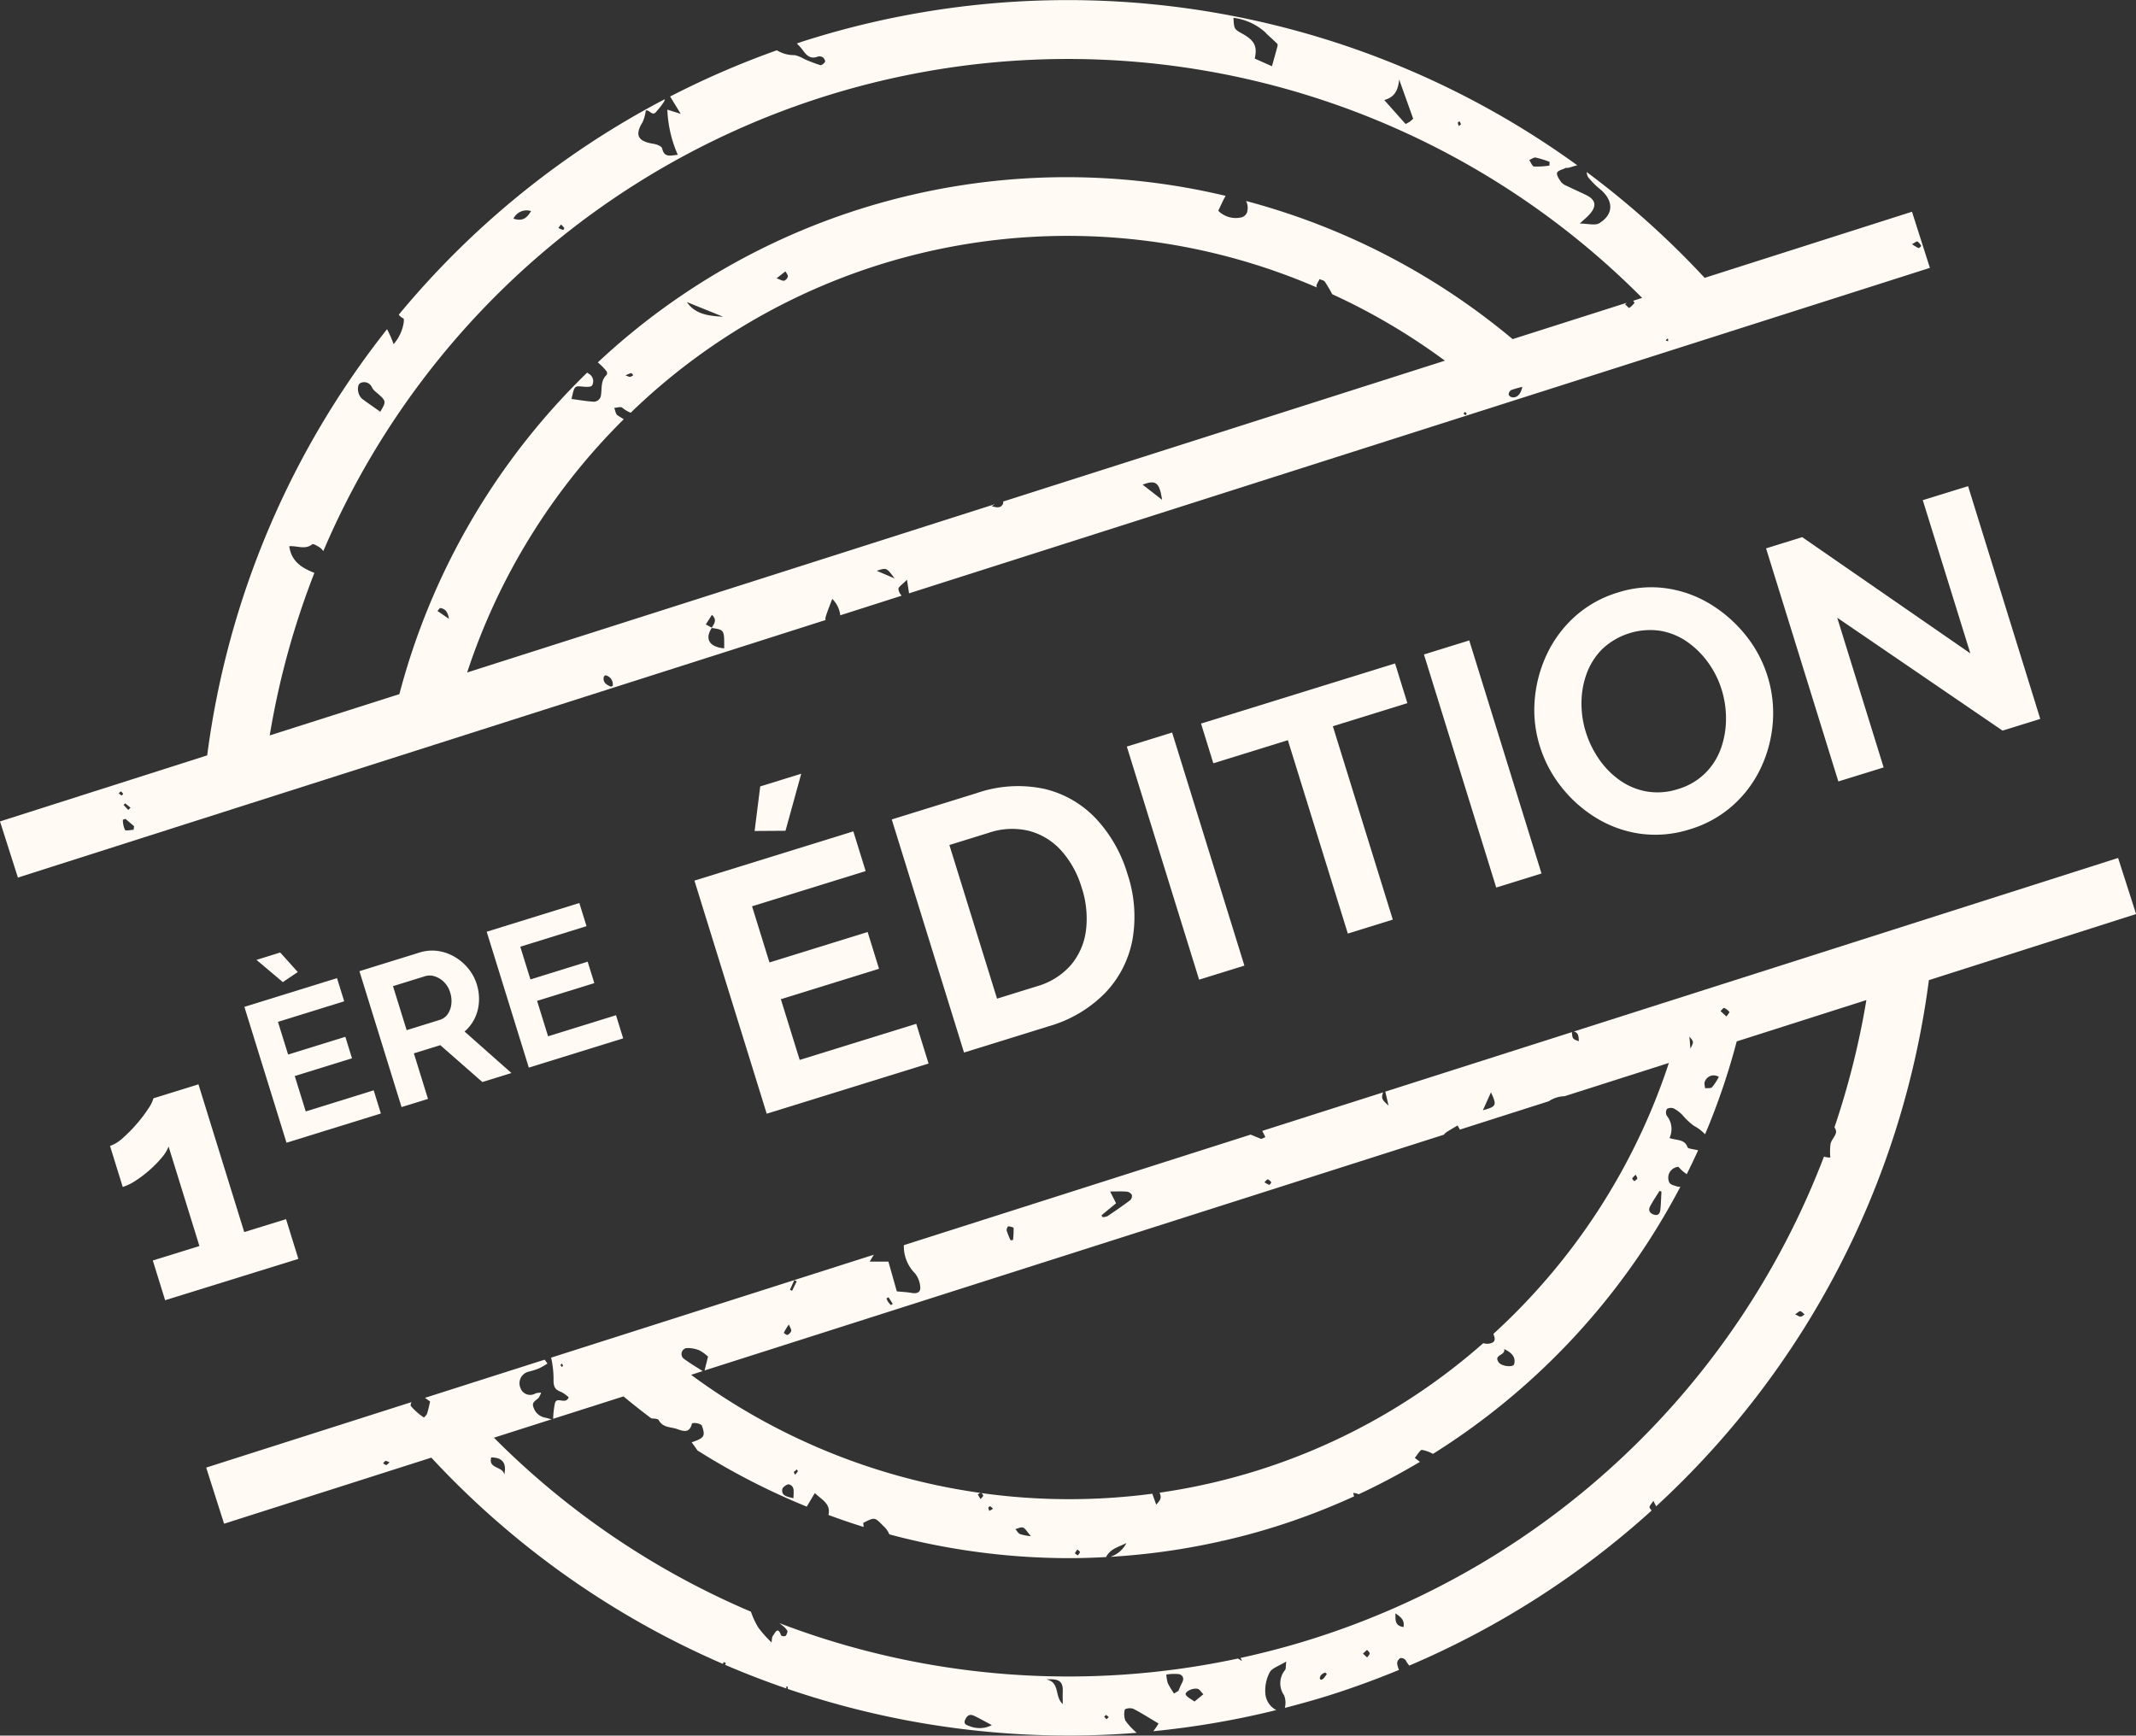
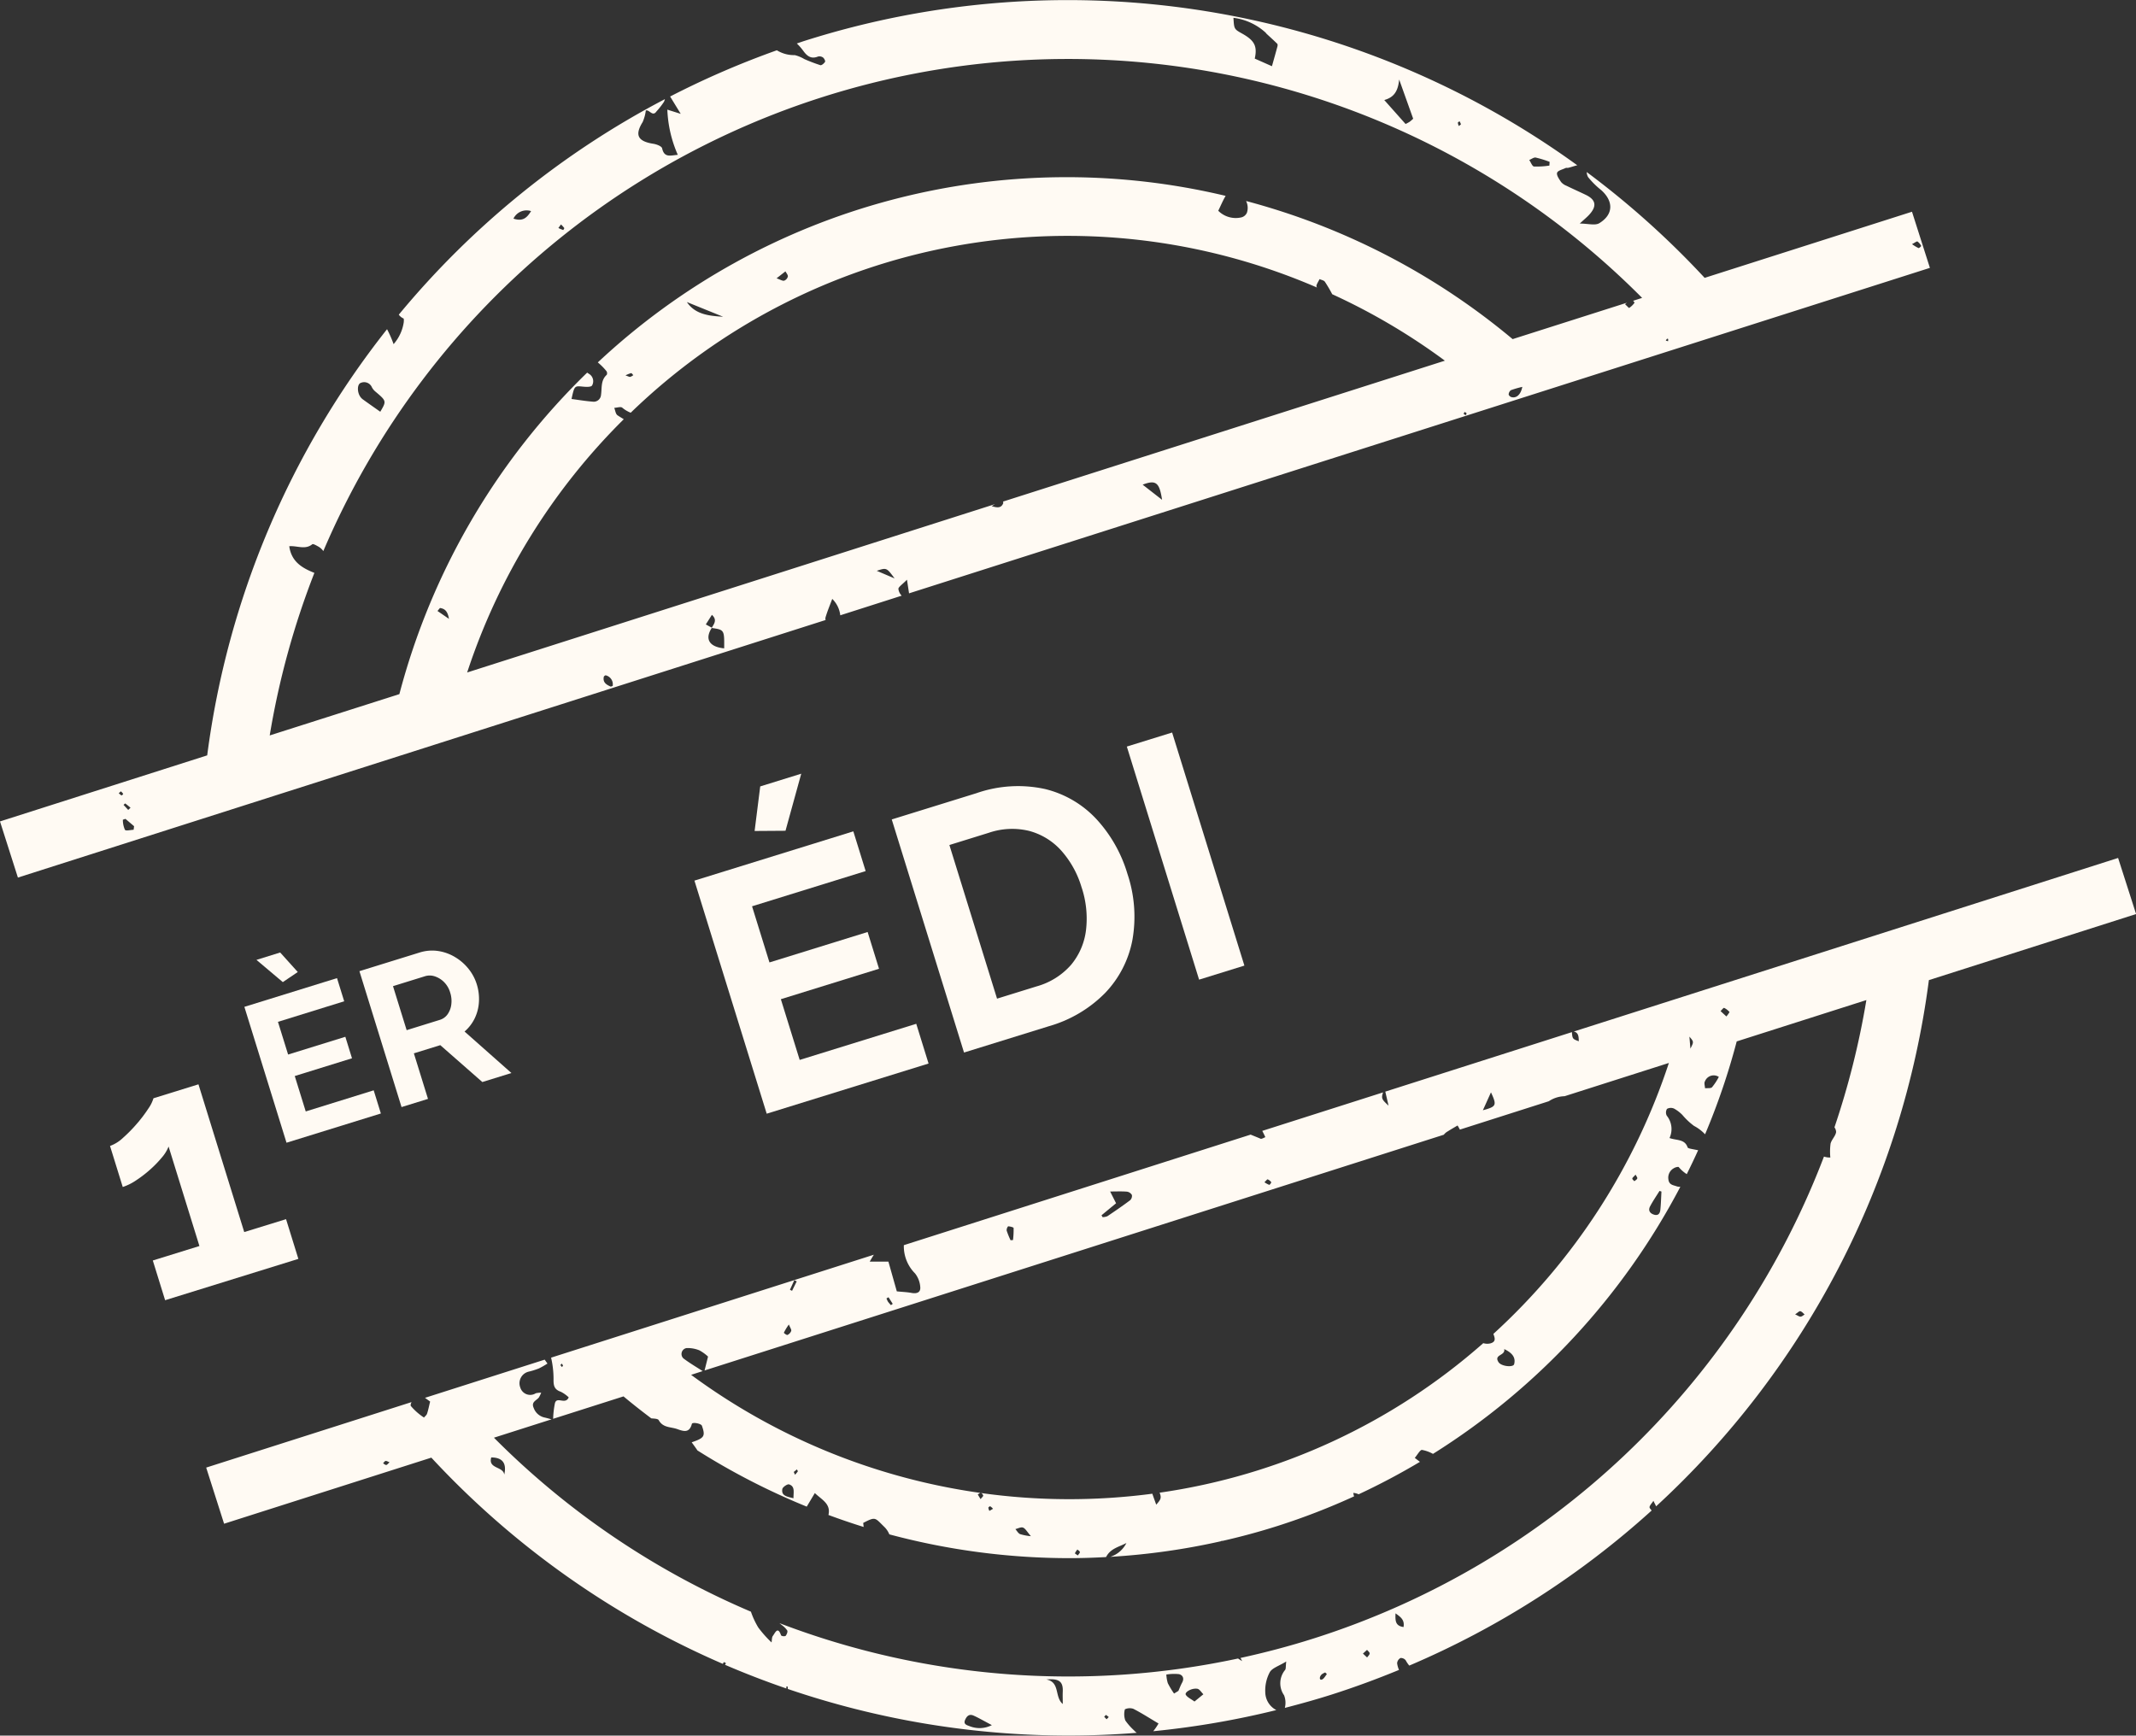
<svg xmlns="http://www.w3.org/2000/svg" id="Groupe_26251" data-name="Groupe 26251" width="228.621" height="185.779" viewBox="0 0 228.621 185.779">
  <rect x="0" y="0" width="228.621" height="185.779" fill="#333333" stroke="none" />
  <defs>
    <clipPath id="clip-path">
      <rect id="Rectangle_7634" data-name="Rectangle 7634" width="228.621" height="185.779" fill="none" />
    </clipPath>
  </defs>
  <g id="Groupe_26250" data-name="Groupe 26250" clip-path="url(#clip-path)">
    <path id="Tracé_123760" data-name="Tracé 123760" d="M88.355,66.1c.191-.654.458-1.284.722-1.993a2.892,2.892,0,0,1,.859,1.756l6.572-2.1a1.257,1.257,0,0,1-.348-.705c-.04-.212.46-.528.914-1.007.1.66.165,1.077.224,1.461L206.562,28.673l-1.917-6.009-22.192,7.078a92.717,92.717,0,0,0-12.622-11.324,1.171,1.171,0,0,0,.145.539,8.955,8.955,0,0,0,1.414,1.4c1.324,1.194,1.305,2.6-.206,3.53-.453.279-1.223.043-2.1.043.484-.45.777-.685,1.027-.961.834-.919.7-1.6-.409-2.126-.681-.326-1.371-.632-2.049-.963a1.438,1.438,0,0,1-.569-.4c-.2-.3-.5-.708-.425-.981.064-.238.583-.356.909-.513.08-.038.191,0,.285-.024.32-.071.649-.2.968-.27A92.994,92.994,0,0,0,86.087,4.383c-.27.086-.534.183-.8.271a5.89,5.89,0,0,1,.685.782c.389.54.831.921,1.57.619a.663.663,0,0,1,.542.095c.129.095.275.378.223.466-.1.169-.373.4-.506.359a17.849,17.849,0,0,1-1.712-.652A3.8,3.8,0,0,0,85.07,5.9a3.487,3.487,0,0,1-1.922-.518A93.248,93.248,0,0,0,71.725,10.33l1.135,1.857-1.433-.451a13.254,13.254,0,0,0,1.12,4.839c-.787.055-1.448.346-1.679-.7-.049-.224-.594-.431-.934-.484-1.679-.26-2.013-.941-1.148-2.327a4.567,4.567,0,0,0,.338-1.237c.383-.124.723.726,1.154.082a8.114,8.114,0,0,0,.791-1.014,1.827,1.827,0,0,0,.1-.285A92.694,92.694,0,0,0,42.685,33.681a1.169,1.169,0,0,0,.5.406c.055.021.041.266.03.4a4.566,4.566,0,0,1-1.088,2.351,11.786,11.786,0,0,0-.7-1.6A92.775,92.775,0,0,0,22.177,80.855L0,87.927l1.916,6.009,86.451-27.57a.531.531,0,0,1-.013-.264M205.233,25.852a1.329,1.329,0,0,1,.4.474c.009.016-.22.251-.285.229a4.213,4.213,0,0,1-.7-.423c.308-.155.51-.326.59-.281M13.407,86.007c.2.14.379.3.565.45l-.249.239c-.166-.181-.331-.362-.5-.541.062-.052.164-.159.181-.147m-.39-.86a1.7,1.7,0,0,1-.3-.239,1.687,1.687,0,0,1,.229-.2,1.1,1.1,0,0,1,.242.276c.008.015-.148.171-.176.158m1.293,3.679c-.324.008-.823.147-.931,0a2.65,2.65,0,0,1-.221-1.077l.277-.094.924.786c-.017.128-.033.256-.049.385M93.841,61.1c1.05-.348,1.05-.348,1.91.815l-1.91-.815M122.3,51.879c1.433-.551,1.8-.22,2.079,1.621L122.3,51.879m34.572-7.431-.222-.147.106-.208c.075.048.176.081.211.149.022.04-.06.136-.1.206m4.883-1.948c-.116-.034-.284-.2-.274-.285a.606.606,0,0,1,.236-.448,10.215,10.215,0,0,1,1.225-.356c-.167.847-.642,1.249-1.187,1.089m16.677-6.237c.016-.017.119.015.12.029a1.352,1.352,0,0,1-.012.234l-.243-.071a1.1,1.1,0,0,1,.135-.192M164.384,16.869a11.482,11.482,0,0,1,1.476.455c-.007.133-.016.267-.024.4a8.911,8.911,0,0,1-1.648.1c-.191-.02-.341-.455-.509-.7.237-.092.493-.3.705-.258m-8.168-3.884a1.276,1.276,0,0,1,.148.317c.008.039-.116.1-.225.192a1.338,1.338,0,0,1-.1-.354c0-.053.111-.1.172-.156m-6.455-4.473c.565,1.582,1,2.8,1.5,4.2a4.674,4.674,0,0,1-.368.321,3.831,3.831,0,0,1-.447.242l-2.279-2.563c1.077-.3,1.474-.983,1.595-2.2m-14.281-5a1.37,1.37,0,0,0,.091.112c.382.353.769.7,1.14,1.065.05.049.045.19.022.277-.185.691-.38,1.379-.59,2.126L134.3,6.272c.293-1.328-.03-1.94-1.348-2.676-.862-.482-.862-.482-.934-1.69a6.271,6.271,0,0,1,3.467,1.608M60.043,24.025a3.325,3.325,0,0,1,.35.382c.022.03-.1.218-.118.212a4.792,4.792,0,0,1-.511-.213l.279-.38m-3.2-1.429c-.443.712-.872,1.135-1.887.806a1.557,1.557,0,0,1,1.887-.806M38.608,40.988a.9.9,0,0,1,1.2.472,1.492,1.492,0,0,0,.352.438c1.216,1.029,1.219,1.027.542,2.176-.635-.449-1.262-.886-1.883-1.336a1.173,1.173,0,0,1-.287-.318c-.316-.5-.294-1.3.075-1.432M28.868,78.722a86.742,86.742,0,0,1,4.781-17.4c-1.285-.512-2.456-1.175-2.689-2.852.831-.08,1.7.412,2.466-.213.086-.071.42.122.618.231a1.665,1.665,0,0,1,.562.5,86.629,86.629,0,0,1,141.155-27.1l-.963.307c.085.1.161.192.142.22a2.149,2.149,0,0,1-.565.546c-.033.022-.235-.206-.447-.4l.2-.156L161.9,36.3a74.039,74.039,0,0,0-28.528-14.784,1.667,1.667,0,0,1,.088,1.254.882.882,0,0,1-.6.5,2.647,2.647,0,0,1-2.467-.709c.284-.588.5-1.1.782-1.584,0,0,.008-.006.01-.011a73.408,73.408,0,0,0-67.2,17.827,6.481,6.481,0,0,1,.929.938.409.409,0,0,1,.028.389c-.664.594-.5,1.411-.614,2.153a.785.785,0,0,1-.919.717c-.744-.058-1.484-.183-2.237-.282.307-1.415.324-1.412,1.207-1.324.336.034.875.061.99-.12a.915.915,0,0,0-.343-1.255c-.056-.041-.121-.082-.181-.122A74.261,74.261,0,0,0,42.746,74.3ZM84.324,29.605a.633.633,0,0,1-.4.44c-.192.035-.421-.122-.805-.255l.949-.743c.1.187.282.387.259.558m-6.928,4.3c-1.5-.092-2.983-.236-3.88-1.573l3.88,1.573m-9.614,6.249a1.07,1.07,0,0,1-.329.186c-.1.017-.218-.061-.509-.156a2.8,2.8,0,0,1,.6-.242c.07-.007.157.137.235.211M46.825,65.4c.088-.106.177-.212.264-.32.464.071.814.269.964,1.163L46.825,65.4M66.763,44.874c-.223-.138-.447-.272-.663-.416s-.243-.528-.357-.8c.294-.013.7-.157.863-.016a3.237,3.237,0,0,0,.9.536,67.216,67.216,0,0,1,73.457-13.4c-.013-.029-.035-.049-.046-.08-.078-.2.2-.544.314-.822.194.088.457.126.569.275a14.806,14.806,0,0,1,.791,1.343,67.543,67.543,0,0,1,12.058,7.114l-47.3,15.084a.24.24,0,0,1,.029.17c-.2.511-.585.518-1.237.315.13-.078.246-.149.352-.213L50,71.983A68.056,68.056,0,0,1,66.763,44.874M65.358,73.491c-.456-.2-.859-.447-.731-1.047.014-.066.159-.17.213-.155a.992.992,0,0,1,.736,1.14c-.131.039-.186.075-.219.061M77.51,69.4c-1.592-.153-2.1-1-1.33-2.182l-.016,0,.03-.023-.027.021.017-.027-.638-.35.65-1.024c.583.526.246.947-.012,1.374l.011.006c-.006.008-.008.017-.015.025,1.349.193,1.351.2,1.33,2.182" transform="translate(0 0)" fill="#fffaf3" />
    <path id="Tracé_123761" data-name="Tracé 123761" d="M225.633,87.372l-58.256,18.579c.523.118.52.58.533,1.042-.658-.239-.686-.258-.736-.978l-19.974,6.37c.1.436.209.9.346,1.5-.7-.646-.807-.764-.584-1.42l-12.932,4.123c.117.218.227.441.332.674-.181.061-.392.214-.515.162-.349-.149-.706-.291-1.061-.438L95.668,128.82a4.113,4.113,0,0,0,1.2,3.025,2.645,2.645,0,0,1,.555,1.42c.068.587-.316.78-.935.665-.485-.089-.984-.106-1.572-.166l-.9-3.183h-2c.162-.282.3-.519.443-.739L57.913,140.86a10.176,10.176,0,0,1,.262,2.325c-.013.677.088,1.091.772,1.324a3.523,3.523,0,0,1,.851.6c-.351.841-1.272-.145-1.475.629a9.958,9.958,0,0,0-.192,1.669l7.533-2.4c.971.814,1.967,1.593,2.974,2.352.325.029.709.03.8.2.455.821,1.278.7,1.962.943s1.313.464,1.579-.547c.058-.221.994-.044,1.076.192.391,1.12.267,1.311-1.093,1.774.2.281.417.569.614.87a74.3,74.3,0,0,0,11.7,6.016l.866-1.452c.762.731,1.732,1.148,1.457,2.345,1.246.459,2.5.891,3.768,1.283-.014-.14-.034-.284-.045-.435,1.352-.695,1.229-.569,2.267.437a2.381,2.381,0,0,1,.527.791,74.588,74.588,0,0,0,19.289,2.546c1.3,0,2.6-.046,3.907-.116.478-.931,1.362-1.07,2.179-1.506a2.926,2.926,0,0,1-1.723,1.481,73.469,73.469,0,0,0,11.815-1.663.479.479,0,0,1,.149-.053c.006,0,.018.013.026.015,2-.454,3.983-.988,5.95-1.616a72.714,72.714,0,0,0,8.151-3.157,1.6,1.6,0,0,1-.081-.369,1.742,1.742,0,0,1,.572.148,73.707,73.707,0,0,0,6.557-3.472l-.552-.425c.263-.3.58-.889.778-.851a3.818,3.818,0,0,1,1.17.423,74.7,74.7,0,0,0,26.477-28.592,1.025,1.025,0,0,1-.373-.041c-.357-.138-.845-.138-.908-.761a1.154,1.154,0,0,1,.6-1.193c.142-.094.467-.17.51-.11a3.63,3.63,0,0,0,.857.752q.632-1.266,1.217-2.558c-.21-.041-.421-.081-.631-.123-.18-.037-.468-.082-.5-.19-.3-.894-1.16-.719-1.932-.993a2.269,2.269,0,0,0-.293-2.39.735.735,0,0,1,.025-.731.848.848,0,0,1,.759-.028,3.833,3.833,0,0,1,.893.685,7.271,7.271,0,0,0,1.238,1.165,4.485,4.485,0,0,1,1.184.9,73.282,73.282,0,0,0,3.386-9.943l13.878-4.426a86.763,86.763,0,0,1-3.416,13.622.919.919,0,0,1,.178.506c-.065.434-.486.805-.595,1.243a6.544,6.544,0,0,0-.024,1.483,2.049,2.049,0,0,1-.682-.1,86.445,86.445,0,0,1-54.595,51.573c-2.6.829-5.219,1.518-7.85,2.092.055.109.107.213.169.343l-.439-.282a86.594,86.594,0,0,1-49.082-3.784c.084.07.176.132.256.207a2.4,2.4,0,0,1,.58.581c.067.14-.057.432-.182.582a.552.552,0,0,1-.477-.053c-.355-1.051-.646-.259-.882.046-.12.153-.091.42-.141.7a12.383,12.383,0,0,1-1.422-1.6,8.75,8.75,0,0,1-.785-1.691,86.549,86.549,0,0,1-27.505-18.624l6.165-1.966c-.258-.069-.514-.142-.773-.2a1.591,1.591,0,0,1-1.13-1c-.313-.678.288-.8.551-1.146a3.462,3.462,0,0,0,.243-.506,2.5,2.5,0,0,0-.579.062,1.108,1.108,0,0,1-1.658-.616,1.275,1.275,0,0,1,.911-1.7,7.727,7.727,0,0,0,1.09-.345,8.51,8.51,0,0,0,.908-.521c-.1-.139-.2-.275-.3-.415l-12.809,4.086c.19.133.373.274.551.4-.126.511-.2.913-.332,1.3-.052.156-.214.275-.326.411a6.465,6.465,0,0,1-1.405-1.236c-.055-.084-.006-.243.073-.418l-21.979,7.01,1.916,6.009,22.182-7.074a92.815,92.815,0,0,0,31.21,22.08c0-.062.07-.136.11-.2l.215.118-.1.179q3.238,1.392,6.568,2.534l-.009-.208.141-.008.022.267a93.108,93.108,0,0,0,30.034,4.986q3.65,0,7.312-.293a1.553,1.553,0,0,1-.288-.261,6.259,6.259,0,0,1-.937-1.063,1.965,1.965,0,0,1-.045-1.191,1.213,1.213,0,0,1,.9-.056c.887.452,1.728,1,2.7,1.573a6.657,6.657,0,0,1-.562.827,92.678,92.678,0,0,0,13.169-2.263,2.183,2.183,0,0,1-1.181-1.871,4.156,4.156,0,0,1,.48-2.18c.261-.46.976-.662,1.763-1.149-.062.539-.026.754-.112.893a2.237,2.237,0,0,0-.12,2.722,2.2,2.2,0,0,1,.082,1.352c1.682-.434,3.358-.9,5.026-1.431,2.449-.782,4.843-1.668,7.192-2.634a2.667,2.667,0,0,1-.2-.714.7.7,0,0,1,.361-.56.638.638,0,0,1,.566.258,3.116,3.116,0,0,0,.375.552,92.77,92.77,0,0,0,25.941-16.6c-.1-.131-.246-.272-.225-.38.036-.187.209-.348.416-.656.115.263.237.444.282.593a92.747,92.747,0,0,0,29.2-56.33l22.178-7.073ZM59.068,141.862c-.054-.069-.107-.139-.16-.209l.149-.157a.774.774,0,0,1,.128.221c.008.038-.076.1-.118.145m99.443-29.4c.65,1.4.582,1.525-.866,1.917l.866-1.917m-23.9,9.313a.893.893,0,0,1,.382.309c.022.03-.163.292-.21.281a2.429,2.429,0,0,1-.518-.282c.166-.152.293-.328.347-.308m-16.864,1.3c.634,0,1.217-.029,1.794.016a.738.738,0,0,1,.535.353.626.626,0,0,1-.188.567c-.793.595-1.611,1.157-2.435,1.71a1.456,1.456,0,0,1-.513.1l-.115-.2c.493-.408.987-.815,1.559-1.285l-.637-1.264M106.832,126.8c.207.012.579.1.585.186a8.827,8.827,0,0,1-.067,1.287l-.258.02a8.747,8.747,0,0,1-.419-1.035.62.62,0,0,1,.159-.457m-12.805,7.593.452.707-.19.14a3.778,3.778,0,0,1-.314-.362,2.316,2.316,0,0,1-.165-.358l.218-.127M83.945,132.57l.26.121q-.249.506-.5,1.013l-.228-.109.466-1.025m-.58,4.741c.137.346.29.541.251.686a.762.762,0,0,1-.4.431c-.082.037-.4-.2-.385-.239a5.643,5.643,0,0,1,.536-.879m.491,18.6c-.733-.178-1.314-.272-1.194-.984.036-.213.542-.556.721-.5.657.218.468.805.473,1.481m.163-2.51-.133-.3.332-.274c.037.074.125.178.1.215a2.677,2.677,0,0,1-.3.357m20.806,3.867a1.044,1.044,0,0,1-.11-.333c0-.057.155-.173.2-.157a1.317,1.317,0,0,1,.3.267l-.388.223m3.27,2.482c-.2-.1-.329-.349-.489-.533.277-.063.6-.245.822-.158.259.105.425.441.839.917a5.463,5.463,0,0,1-1.172-.226m6.192,2.29c-.129-.1-.321-.208-.309-.236a2.214,2.214,0,0,1,.264-.4c.1.089.252.171.267.272s-.123.213-.222.365m46.7-20.473c-.095.363-1.373.24-1.67-.219-.543-.84.763-.675.608-1.4.93.436,1.239.951,1.063,1.623m12.875-19.587c-.081-.095-.223-.187-.226-.283s.142-.186.349-.428c.085.176.213.315.184.406-.039.122-.2.2-.307.3m2.774,3.066c-.037.362-.212.654-.668.516s-.651-.459-.436-.877c.3-.577.674-1.112,1.016-1.665l.207.068c-.037.653-.05,1.308-.119,1.957m-17.869,13.285c.16.434.306.834-.32,1.009a1.477,1.477,0,0,1-.764-.024,66.666,66.666,0,0,1-34.641,16.005c.236.584.1.758-.363,1.284-.143-.4-.284-.788-.416-1.173a67.9,67.9,0,0,1-18.334-.075.43.43,0,0,1,.231.27c.016.078-.129.188-.28.386l-.3-.5c.1-.058.211-.161.3-.164A68.109,68.109,0,0,1,72.9,142.7l1.237-.4c-.767-.492-1.451-.894-2.066-1.365a.643.643,0,0,1,.342-1.1,3.323,3.323,0,0,1,1.367.241,4.4,4.4,0,0,1,.931.671l-.372,1.485,79.125-25.234a1.39,1.39,0,0,1,.441-.372c.309-.2.635-.382,1.031-.617.095.16.176.3.246.441l9.52-3.037a3.17,3.17,0,0,1,1.686-.537l11.164-3.561a68.079,68.079,0,0,1-18.781,29m21.086-30.534c-.041-.488-.068-.809-.108-1.284.481.556.481.556.108,1.284m2.32,4.132c-.145.144-.5.081-.755.112-.011-.248-.121-.556-.014-.731a1.006,1.006,0,0,1,1.49-.486,6.208,6.208,0,0,1-.722,1.1m1.53-7.571-.623-.574c.13-.121.31-.369.382-.341a1.7,1.7,0,0,1,.577.446,3.019,3.019,0,0,1-.335.469m-143.44,48.01c-.108.006-.225-.112-.338-.177.087-.088.163-.226.264-.25s.23.068.432.14c-.165.14-.256.281-.357.287M52.9,153.378c-.114-.9-1.753-.6-1.392-1.837,1.173.006,1.675.588,1.392,1.837m49.817,26.933c-.315-.118-.7-.21-.488-.684.168-.376.419-.663.9-.453.176.078.347.161.516.249.446.235.889.476,1.443.773a2.885,2.885,0,0,1-2.369.116m9.956-2.379c-.9-.764-.261-2.337-1.749-2.625,1.386-.125,1.8.244,1.751,1.308-.017.4,0,.8,0,1.317m4.689,1.633-.254-.265c.083-.087.17-.2.189-.194a2.044,2.044,0,0,1,.3.223l-.231.237m8.085-3.923c-.157.283-.268.591-.4.887l-.465.285a9.287,9.287,0,0,1-.667-1.109,3.835,3.835,0,0,1-.159-.926,5.184,5.184,0,0,1,1.344-.044c.407.091.6.45.346.907m1.322,2.025c-.393-.289-.759-.443-.926-.717s.622-.746,1.229-.65c.242.039.434.383.649.589l-.951.778m13.643-2.354c-.284.111-.318-.308.006-.576a1.882,1.882,0,0,1,.341-.182c.06.059.121.118.182.176-.173.2-.31.5-.529.582m4.831-2.364-.445-.413.441-.4c.1.128.285.261.279.384-.007.148-.177.289-.275.432m3.9-3.258c-.9-.13-.884-.693-.858-1.465.579.408.99.715.858,1.465m42.5-33.224c-.143.009-.3-.116-.587-.246.28-.18.441-.365.556-.338.172.039.31.226.462.35-.143.084-.283.224-.432.234" transform="translate(1.072 4.464)" fill="#fffaf3" />
    <path id="Tracé_123762" data-name="Tracé 123762" d="M30.044,124.858l1.318,4.252L17.1,133.534l-1.318-4.252,4.99-1.548-3.3-10.648a4.069,4.069,0,0,1-.717,1.167,11.957,11.957,0,0,1-1.255,1.294A12.7,12.7,0,0,1,14,120.7a5.739,5.739,0,0,1-1.435.715l-1.362-4.393a4.014,4.014,0,0,0,1.4-.878,15.888,15.888,0,0,0,1.492-1.522,14.655,14.655,0,0,0,1.2-1.586,3.889,3.889,0,0,0,.558-1.118l4.815-1.493,4.9,15.814Z" transform="translate(0.573 5.642)" fill="#fffaf3" />
    <path id="Tracé_123763" data-name="Tracé 123763" d="M38.726,111.753l.769,2.48-10.1,3.13-4.51-14.545L34.8,99.743l.769,2.48-7.09,2.2,1.087,3.5,6.126-1.9.712,2.3-6.126,1.9,1.175,3.791ZM26.178,97.79,28.718,97l1.883,2.09L29,100.17Z" transform="translate(1.271 4.956)" fill="#fffaf3" />
    <path id="Tracé_123764" data-name="Tracé 123764" d="M41.108,113.556,36.6,99.009l6.433-1.994a4.443,4.443,0,0,1,1.981-.166,4.917,4.917,0,0,1,1.817.651,5.318,5.318,0,0,1,1.445,1.257,4.99,4.99,0,0,1,.885,1.658,5.253,5.253,0,0,1,.232,1.871,4.625,4.625,0,0,1-.452,1.768,4.378,4.378,0,0,1-1.088,1.416l5.015,4.441-3.113.965-4.5-3.948-2.827.877,1.511,4.876Zm.547-8.232,3.544-1.1a1.564,1.564,0,0,0,.844-.61,2.316,2.316,0,0,0,.392-1.054,2.932,2.932,0,0,0-.122-1.263,2.613,2.613,0,0,0-.665-1.129,2.485,2.485,0,0,0-.985-.605,1.7,1.7,0,0,0-1.047-.012l-3.422,1.062Z" transform="translate(1.87 4.946)" fill="#fffaf3" />
-     <path id="Tracé_123765" data-name="Tracé 123765" d="M63.4,103.97l.768,2.478-10.1,3.131L49.56,95.034l9.916-3.074.768,2.478-7.089,2.2,1.087,3.5,6.125-1.9.712,2.295-6.125,1.9,1.175,3.792Z" transform="translate(2.532 4.699)" fill="#fffaf3" />
    <path id="Tracé_123766" data-name="Tracé 123766" d="M94.455,105.563l1.318,4.252-17.324,5.37L70.714,90.236l17.007-5.273,1.319,4.252L76.881,92.984l1.863,6.01,10.508-3.258,1.219,3.935-10.507,3.258,2.016,6.5ZM80.461,84.9l-3.306.023.6-4.77,4.391-1.362Z" transform="translate(3.613 4.026)" fill="#fffaf3" />
    <path id="Tracé_123767" data-name="Tracé 123767" d="M98.542,108.574l-7.736-24.95,9.067-2.811a13.514,13.514,0,0,1,7.335-.446,11.082,11.082,0,0,1,5.507,3.224,14.867,14.867,0,0,1,3.314,5.847,14.4,14.4,0,0,1,.538,7.075,11.2,11.2,0,0,1-2.919,5.682,13.724,13.724,0,0,1-6.039,3.567Zm12.6-17.621a10.293,10.293,0,0,0-2.2-4,7.049,7.049,0,0,0-3.423-2.1,7.721,7.721,0,0,0-4.327.2l-4.216,1.308,5.1,16.445,4.217-1.307A7.613,7.613,0,0,0,110,99.186a7.147,7.147,0,0,0,1.6-3.731,10.555,10.555,0,0,0-.453-4.5" transform="translate(4.64 4.09)" fill="#fffaf3" />
    <rect id="Rectangle_7632" data-name="Rectangle 7632" width="5.076" height="26.121" transform="translate(120.607 79.913) rotate(-17.225)" fill="#fffaf3" />
-     <path id="Tracé_123768" data-name="Tracé 123768" d="M144.386,71.812l-7.977,2.473,6.417,20.7-4.814,1.493-6.418-20.7-7.977,2.473L122.3,74l20.769-6.439Z" transform="translate(6.249 3.452)" fill="#fffaf3" />
-     <rect id="Rectangle_7633" data-name="Rectangle 7633" width="5.076" height="26.121" transform="translate(152.408 70.053) rotate(-17.225)" fill="#fffaf3" />
-     <path id="Tracé_123769" data-name="Tracé 123769" d="M172.914,85.705a12.036,12.036,0,0,1-5.3.488,12.307,12.307,0,0,1-4.718-1.676,14.072,14.072,0,0,1-3.742-3.308,13.379,13.379,0,0,1-2.322-4.384,12.964,12.964,0,0,1-.544-5.051,14.1,14.1,0,0,1,1.312-4.837,12.751,12.751,0,0,1,2.994-4.009,12.043,12.043,0,0,1,4.582-2.557,11.625,11.625,0,0,1,5.274-.441,12.441,12.441,0,0,1,4.717,1.734,14.6,14.6,0,0,1,3.724,3.314,13.28,13.28,0,0,1,2.868,9.376,13.834,13.834,0,0,1-1.295,4.832,12.517,12.517,0,0,1-3,3.992,12.112,12.112,0,0,1-4.55,2.528M161.752,75.3a10.476,10.476,0,0,0,1.462,2.976,8.995,8.995,0,0,0,2.256,2.246,7.1,7.1,0,0,0,2.862,1.154,7.028,7.028,0,0,0,3.287-.269,6.917,6.917,0,0,0,2.9-1.689,7.056,7.056,0,0,0,1.685-2.641,9.355,9.355,0,0,0,.549-3.136,10.318,10.318,0,0,0-.456-3.151,10.026,10.026,0,0,0-1.474-2.951,9.331,9.331,0,0,0-2.269-2.224,7.106,7.106,0,0,0-2.861-1.154,7.489,7.489,0,0,0-6.174,1.952,7.219,7.219,0,0,0-1.672,2.618,9.171,9.171,0,0,0-.56,3.1,10.269,10.269,0,0,0,.462,3.17" transform="translate(7.983 3.055)" fill="#fffaf3" />
-     <path id="Tracé_123770" data-name="Tracé 123770" d="M187.453,63.593l4.969,16.024-4.85,1.5-7.735-24.95,3.866-1.2,18,12.446L196.61,51.008l4.849-1.5,7.726,24.915-4.041,1.253Z" transform="translate(9.189 2.529)" fill="#fffaf3" />
  </g>
</svg>